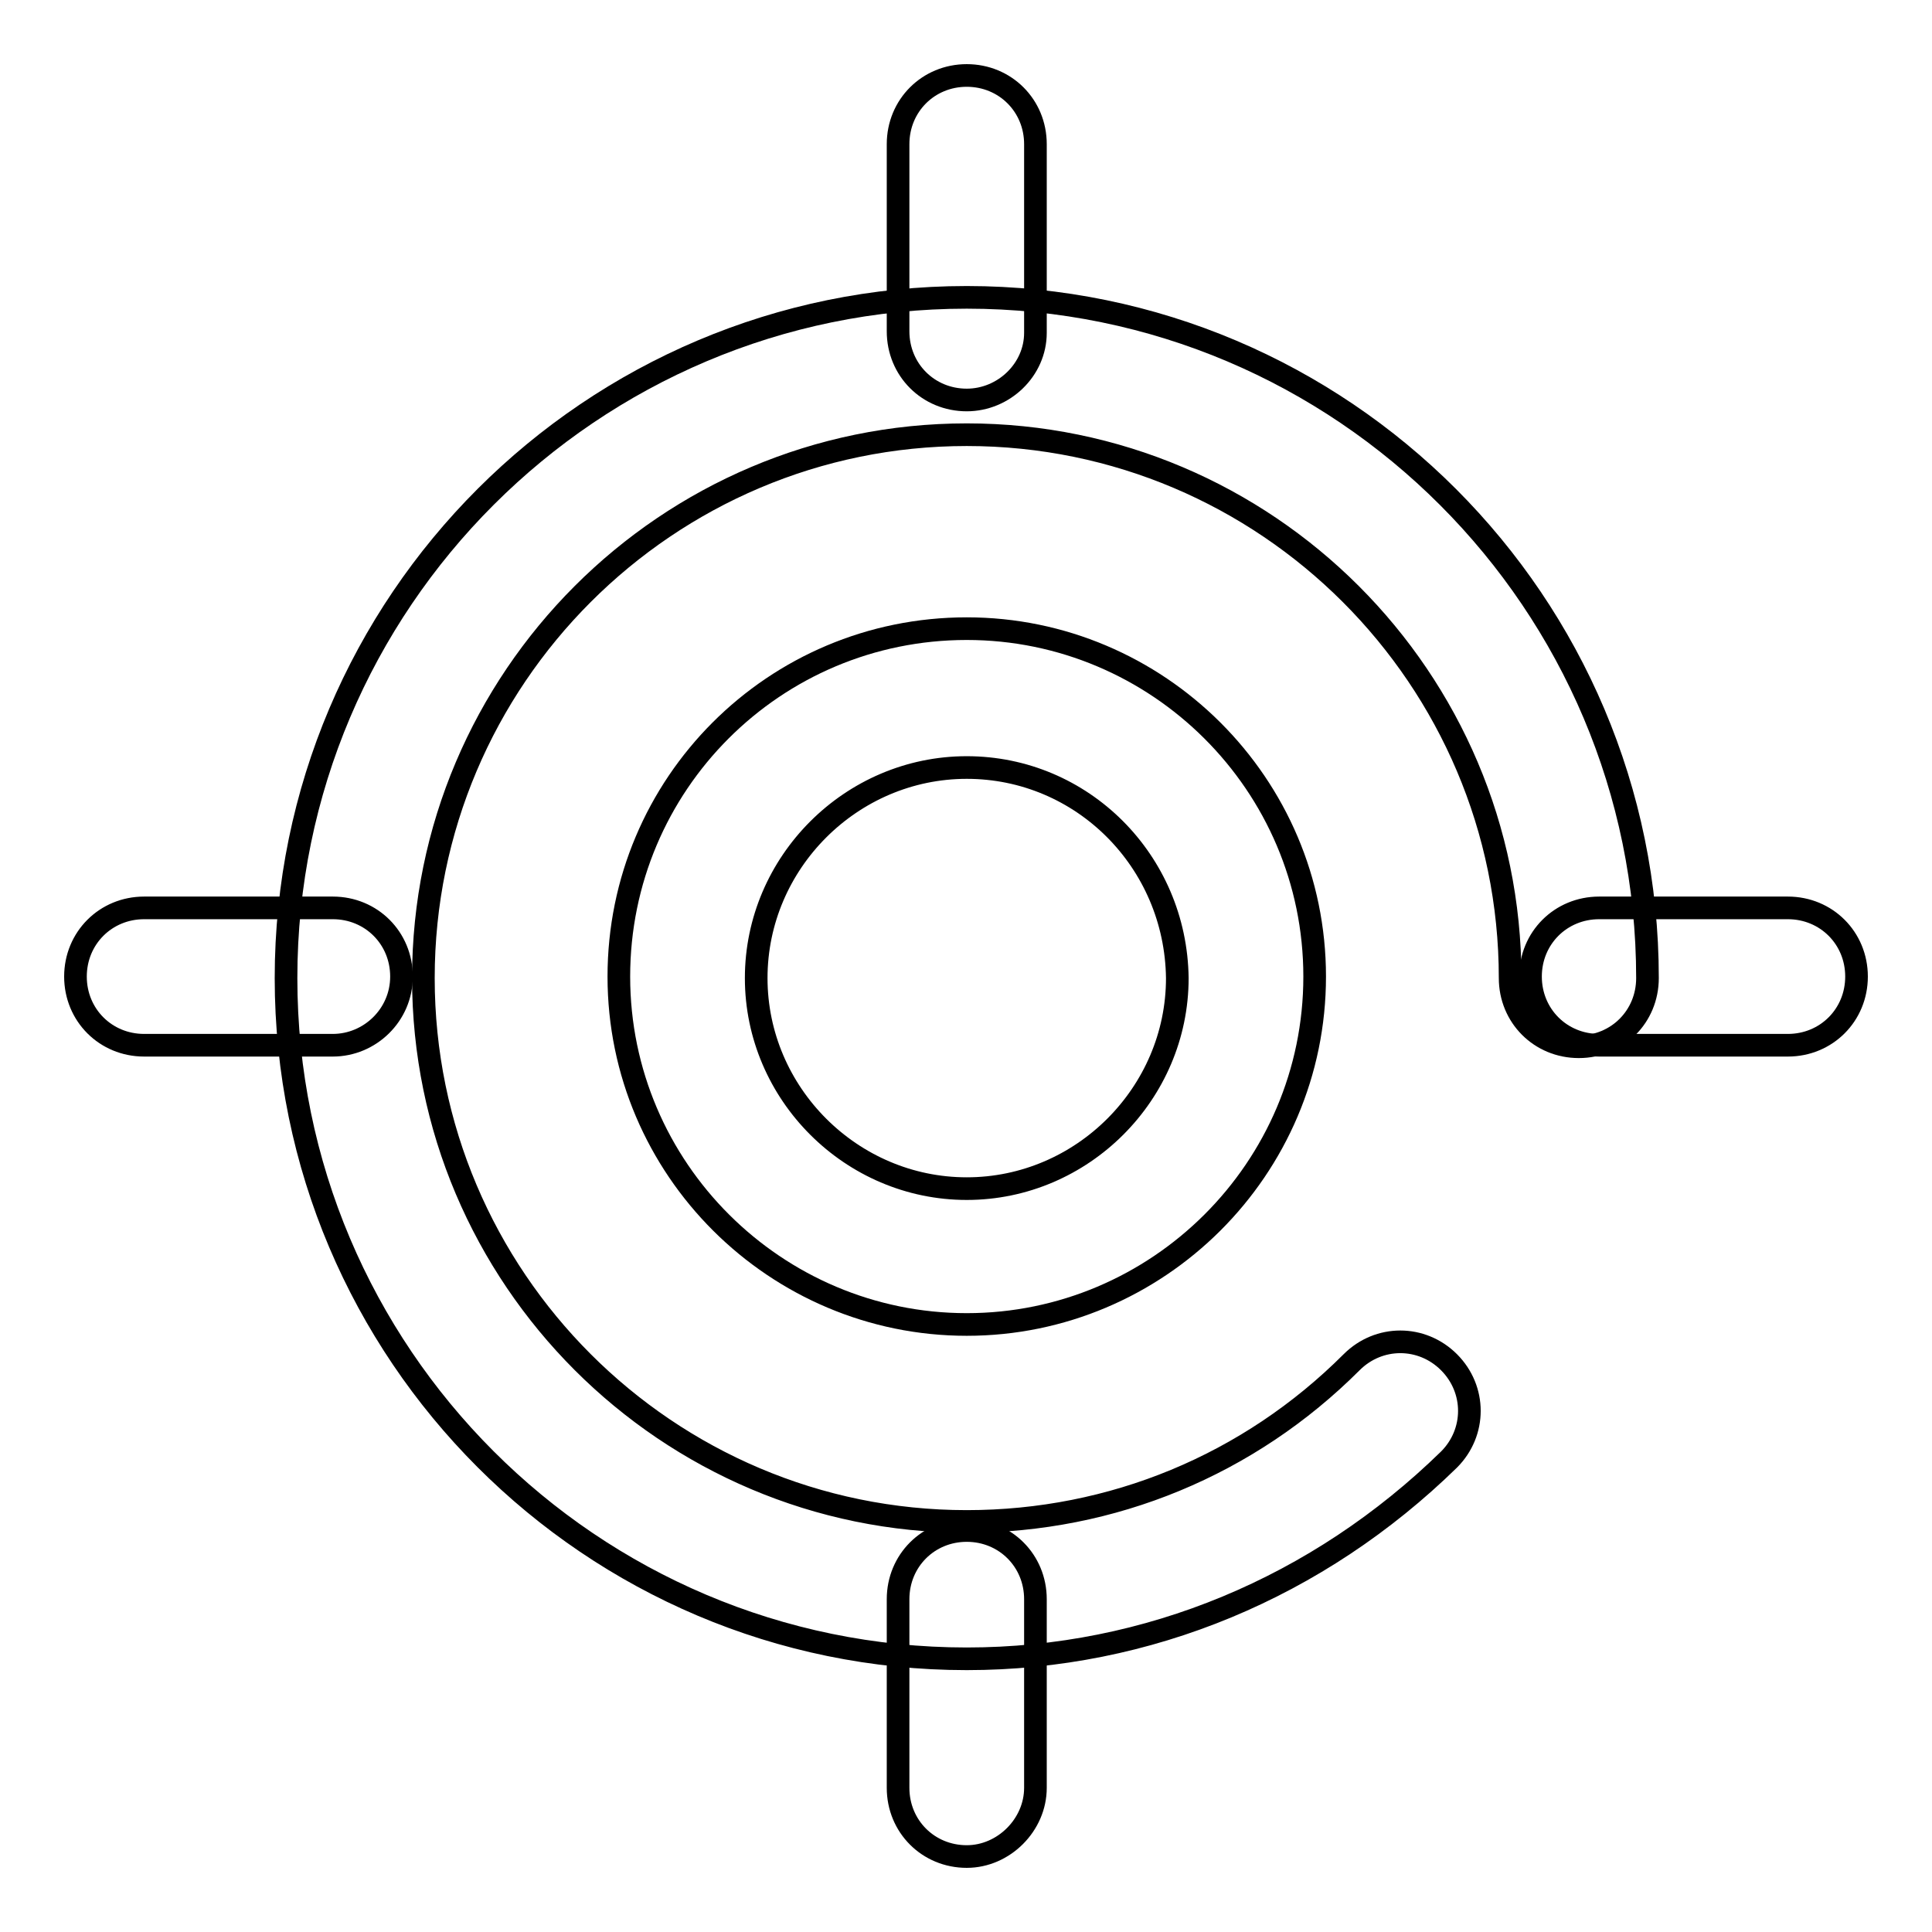
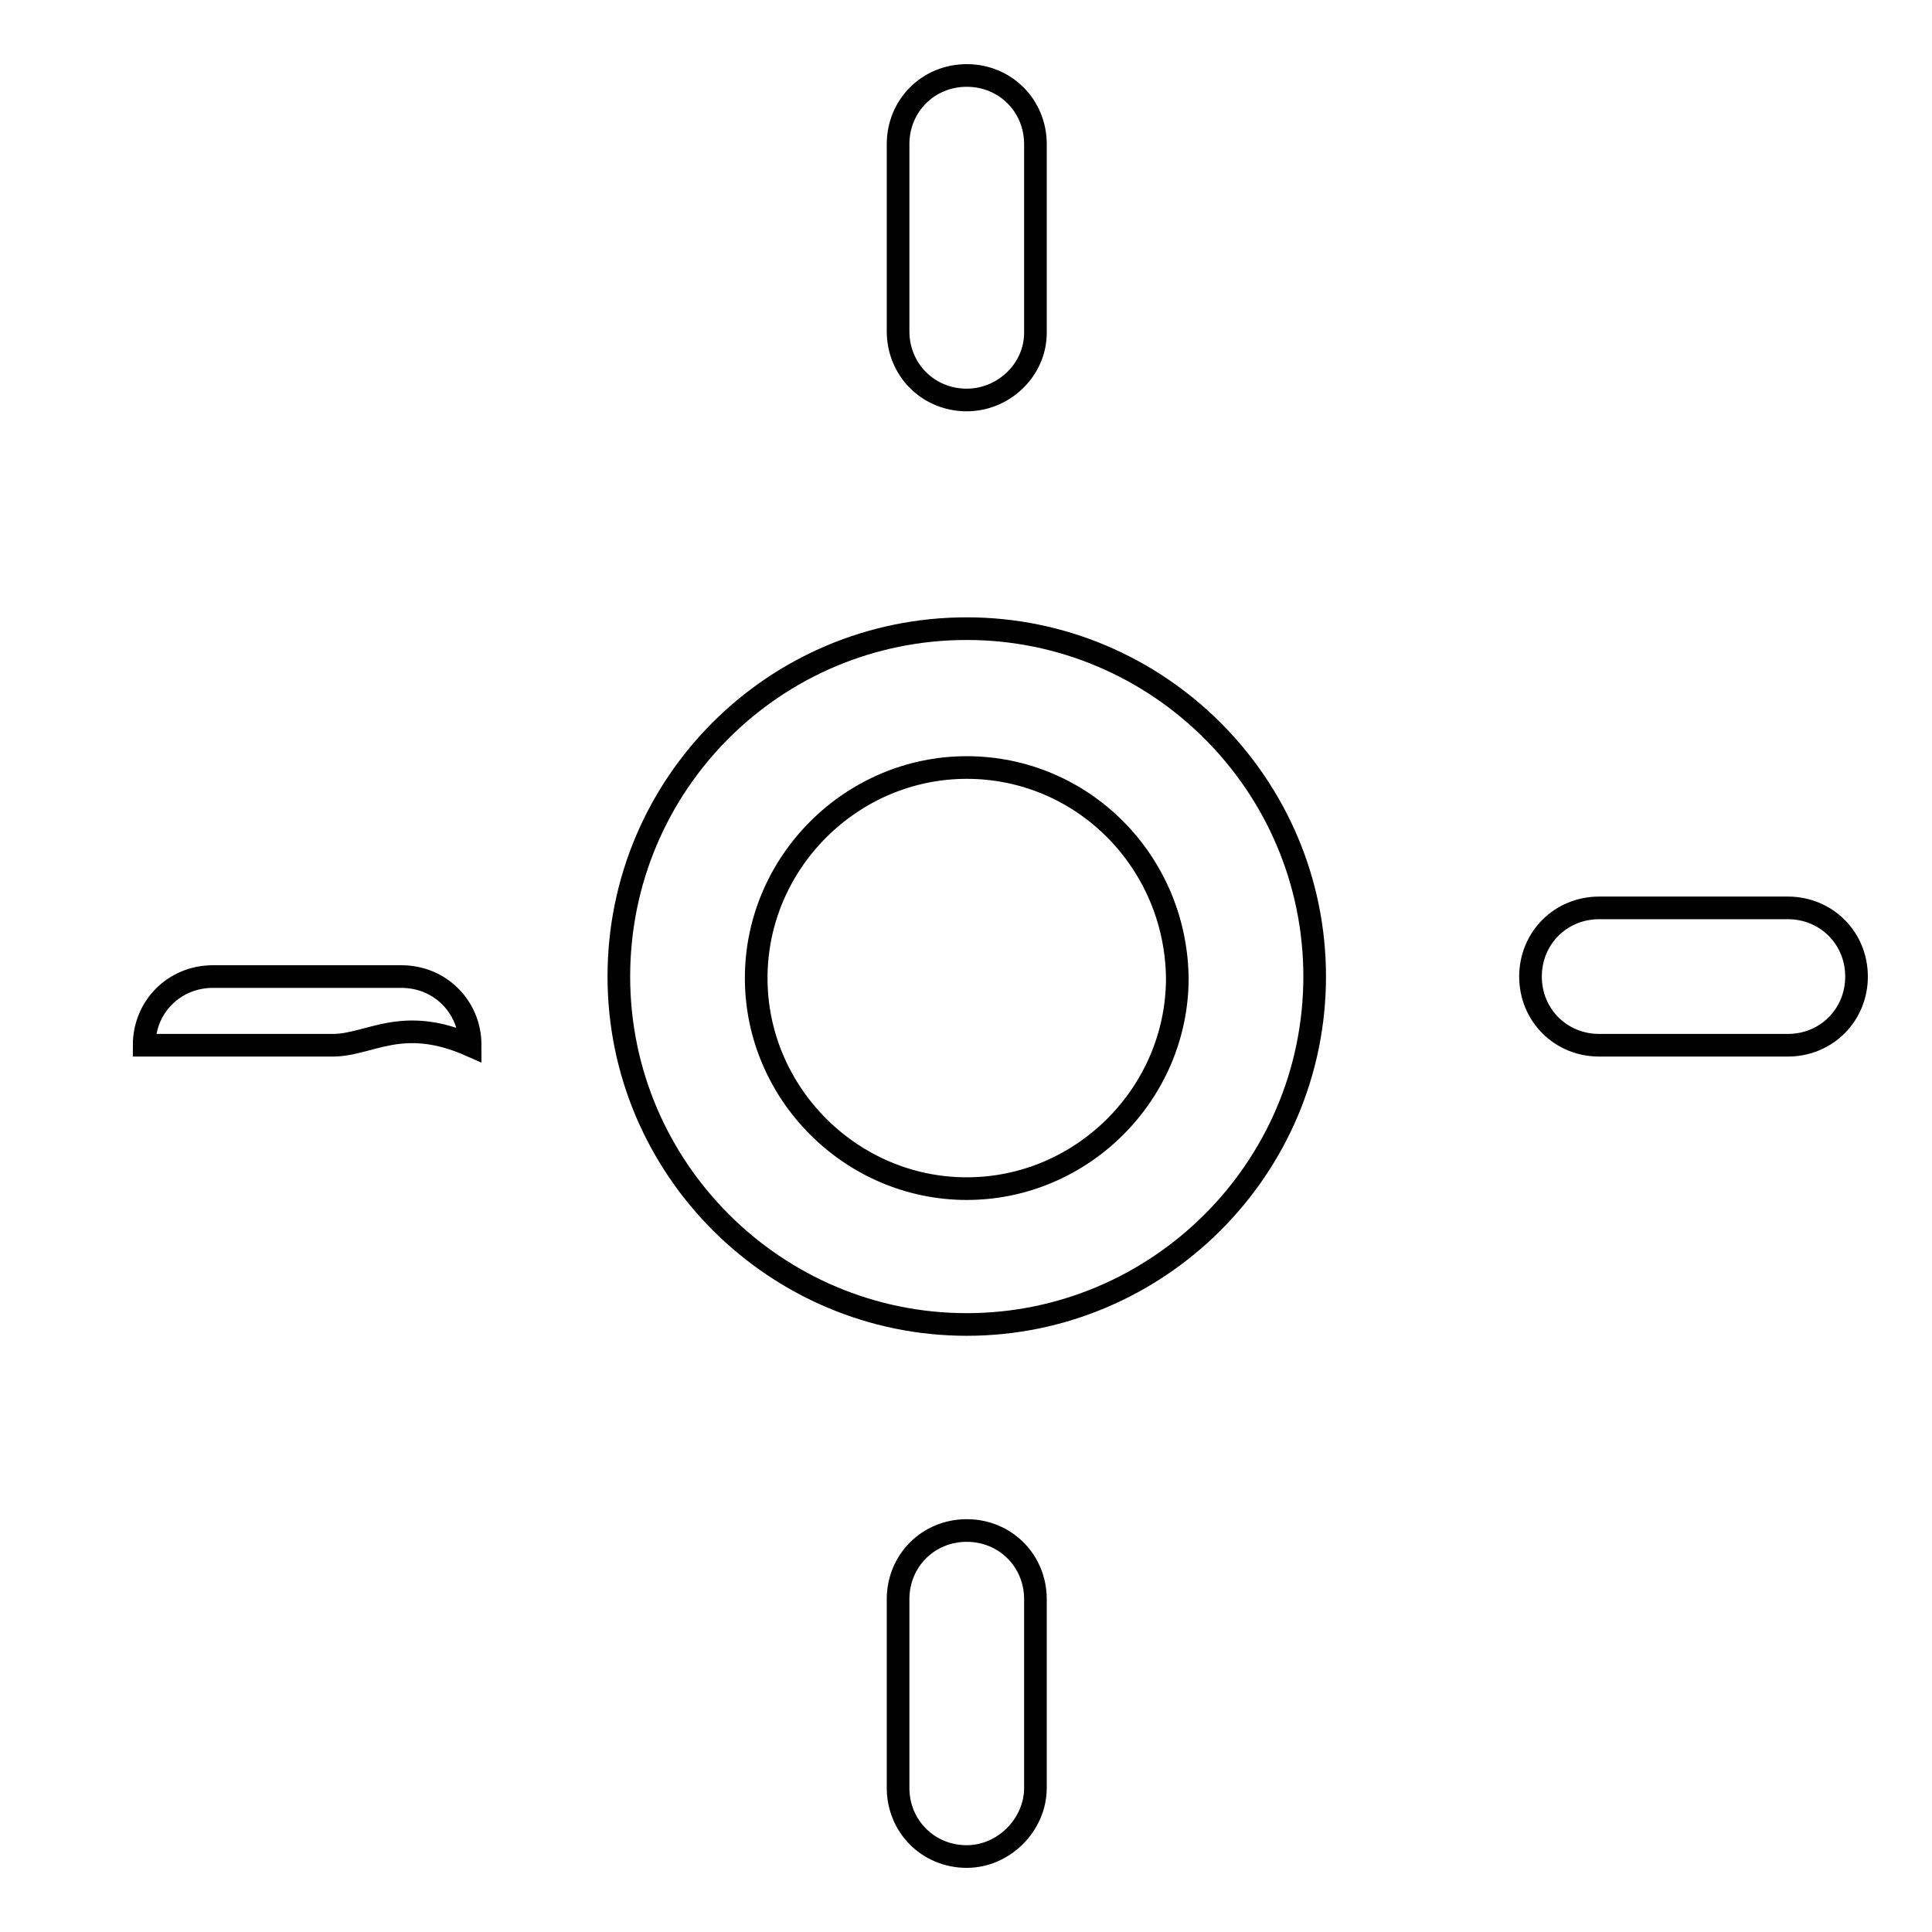
<svg xmlns="http://www.w3.org/2000/svg" version="1.1" x="0px" y="0px" viewBox="0 0 256 256" enable-background="new 0 0 256 256" xml:space="preserve">
  <g>
-     <path stroke-width="3" fill-opacity="0" stroke="#000000" d="M128.1,219.8c-49.8,0-90.2-40.5-90.2-90.2c0-49.8,40.5-90.2,90.2-90.2c49.8,0,90.2,40.5,90.2,90.2 c0,5.1-4,9.1-9.1,9.1c-5.1,0-9.1-4-9.1-9.1c0-39.7-32.3-72-72-72c-39.7,0-72,32.3-72,72c0,39.7,32.3,72,72,72 c19.3,0,37.4-7.5,51-21.1c3.6-3.6,9.3-3.6,12.9,0c3.6,3.6,3.6,9.3,0,12.9C174.7,210.3,152.1,219.8,128.1,219.8z" />
-     <path stroke-width="3" fill-opacity="0" stroke="#000000" d="M128.1,175.5c-25.3,0-46.1-20.6-46.1-46.1c0-25.5,20.6-46.1,46.1-46.1c25.3,0,46.1,20.6,46.1,46.1 C174.2,154.9,153.4,175.5,128.1,175.5z M128.1,101.7c-15.3,0-27.9,12.6-27.9,27.9c0,15.3,12.6,27.9,27.9,27.9s27.9-12.6,27.9-27.9 C155.8,114.1,143.4,101.7,128.1,101.7L128.1,101.7z M128.1,53c-5.1,0-9.1-4-9.1-9.1V19.1c0-5.1,4-9.1,9.1-9.1c5.1,0,9.1,4,9.1,9.1 v25C137.2,49,133,53,128.1,53z M128.1,246c-5.1,0-9.1-4-9.1-9.1v-25c0-5.1,4-9.1,9.1-9.1c5.1,0,9.1,4,9.1,9.1v25 C137.2,241.8,133,246,128.1,246z M236.9,138.5h-25c-5.1,0-9.1-4-9.1-9.1c0-5.1,4-9.1,9.1-9.1h25c5.1,0,9.1,4,9.1,9.1 C246,134.5,242,138.5,236.9,138.5z M44.1,138.5h-25c-5.1,0-9.1-4-9.1-9.1c0-5.1,4-9.1,9.1-9.1h25c5.1,0,9.1,4,9.1,9.1 C53.2,134.5,49,138.5,44.1,138.5z" />
+     <path stroke-width="3" fill-opacity="0" stroke="#000000" d="M128.1,175.5c-25.3,0-46.1-20.6-46.1-46.1c0-25.5,20.6-46.1,46.1-46.1c25.3,0,46.1,20.6,46.1,46.1 C174.2,154.9,153.4,175.5,128.1,175.5z M128.1,101.7c-15.3,0-27.9,12.6-27.9,27.9c0,15.3,12.6,27.9,27.9,27.9s27.9-12.6,27.9-27.9 C155.8,114.1,143.4,101.7,128.1,101.7L128.1,101.7z M128.1,53c-5.1,0-9.1-4-9.1-9.1V19.1c0-5.1,4-9.1,9.1-9.1c5.1,0,9.1,4,9.1,9.1 v25C137.2,49,133,53,128.1,53z M128.1,246c-5.1,0-9.1-4-9.1-9.1v-25c0-5.1,4-9.1,9.1-9.1c5.1,0,9.1,4,9.1,9.1v25 C137.2,241.8,133,246,128.1,246z M236.9,138.5h-25c-5.1,0-9.1-4-9.1-9.1c0-5.1,4-9.1,9.1-9.1h25c5.1,0,9.1,4,9.1,9.1 C246,134.5,242,138.5,236.9,138.5z M44.1,138.5h-25c0-5.1,4-9.1,9.1-9.1h25c5.1,0,9.1,4,9.1,9.1 C53.2,134.5,49,138.5,44.1,138.5z" />
  </g>
</svg>